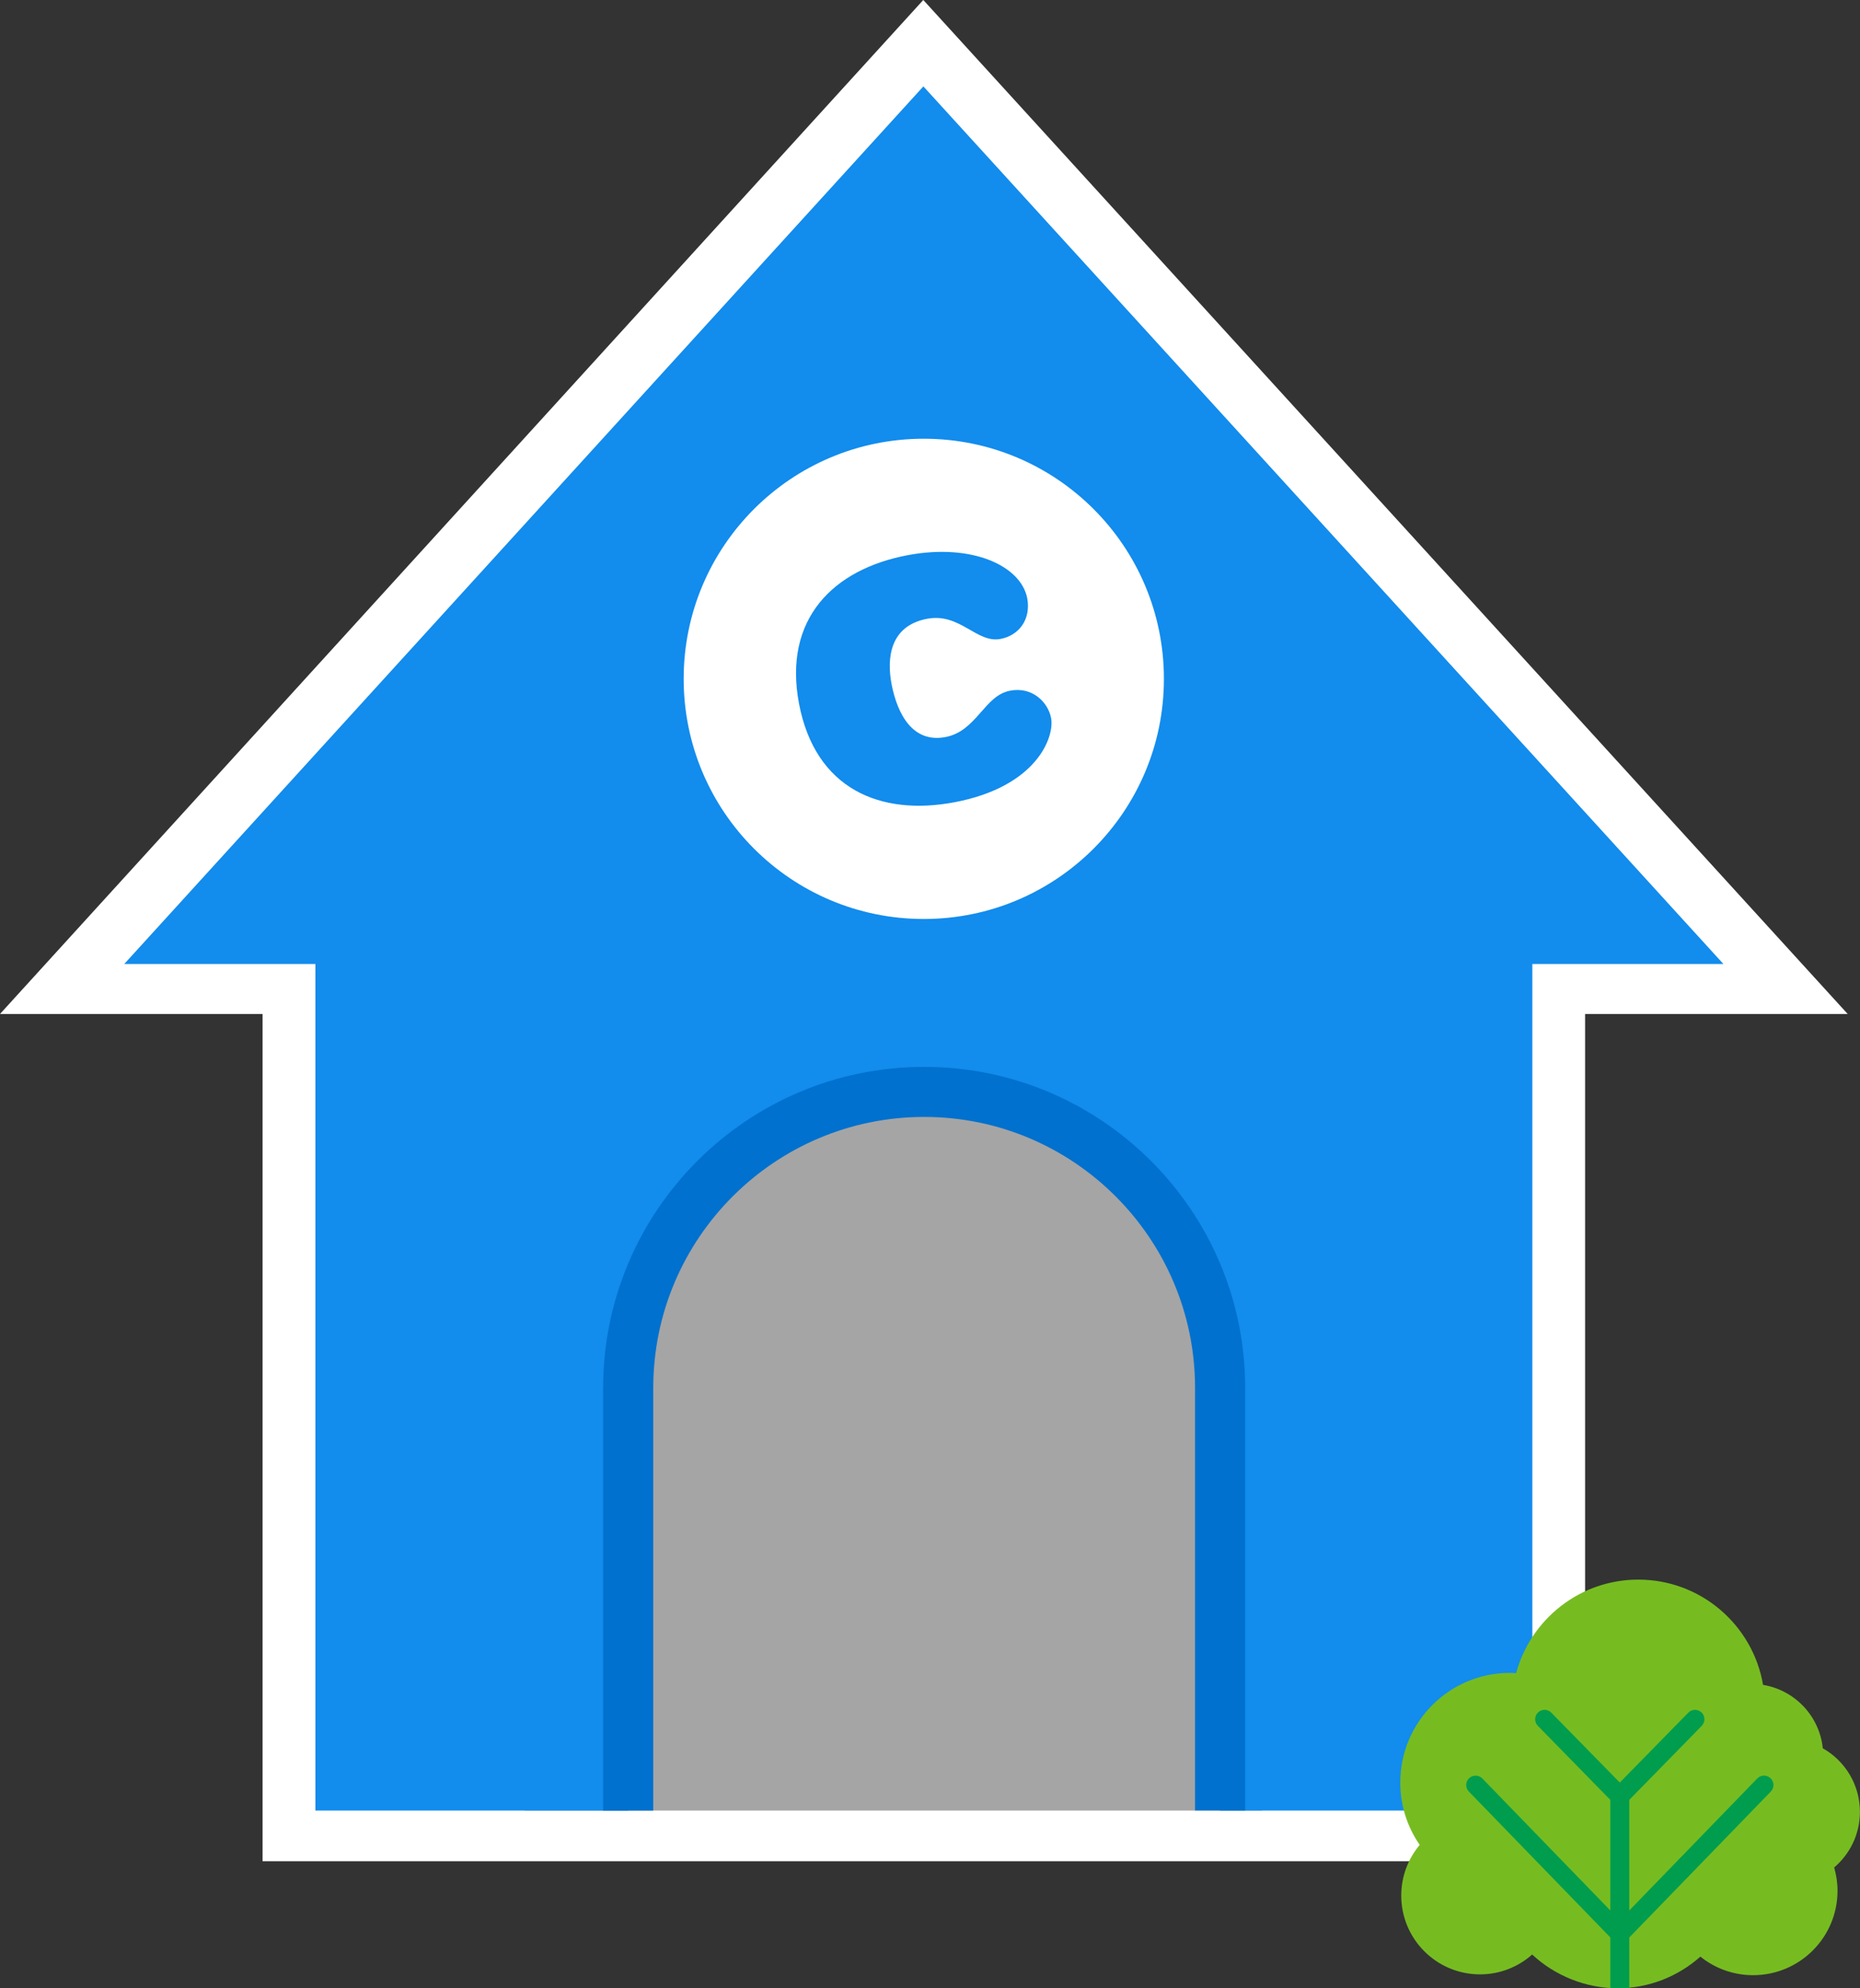
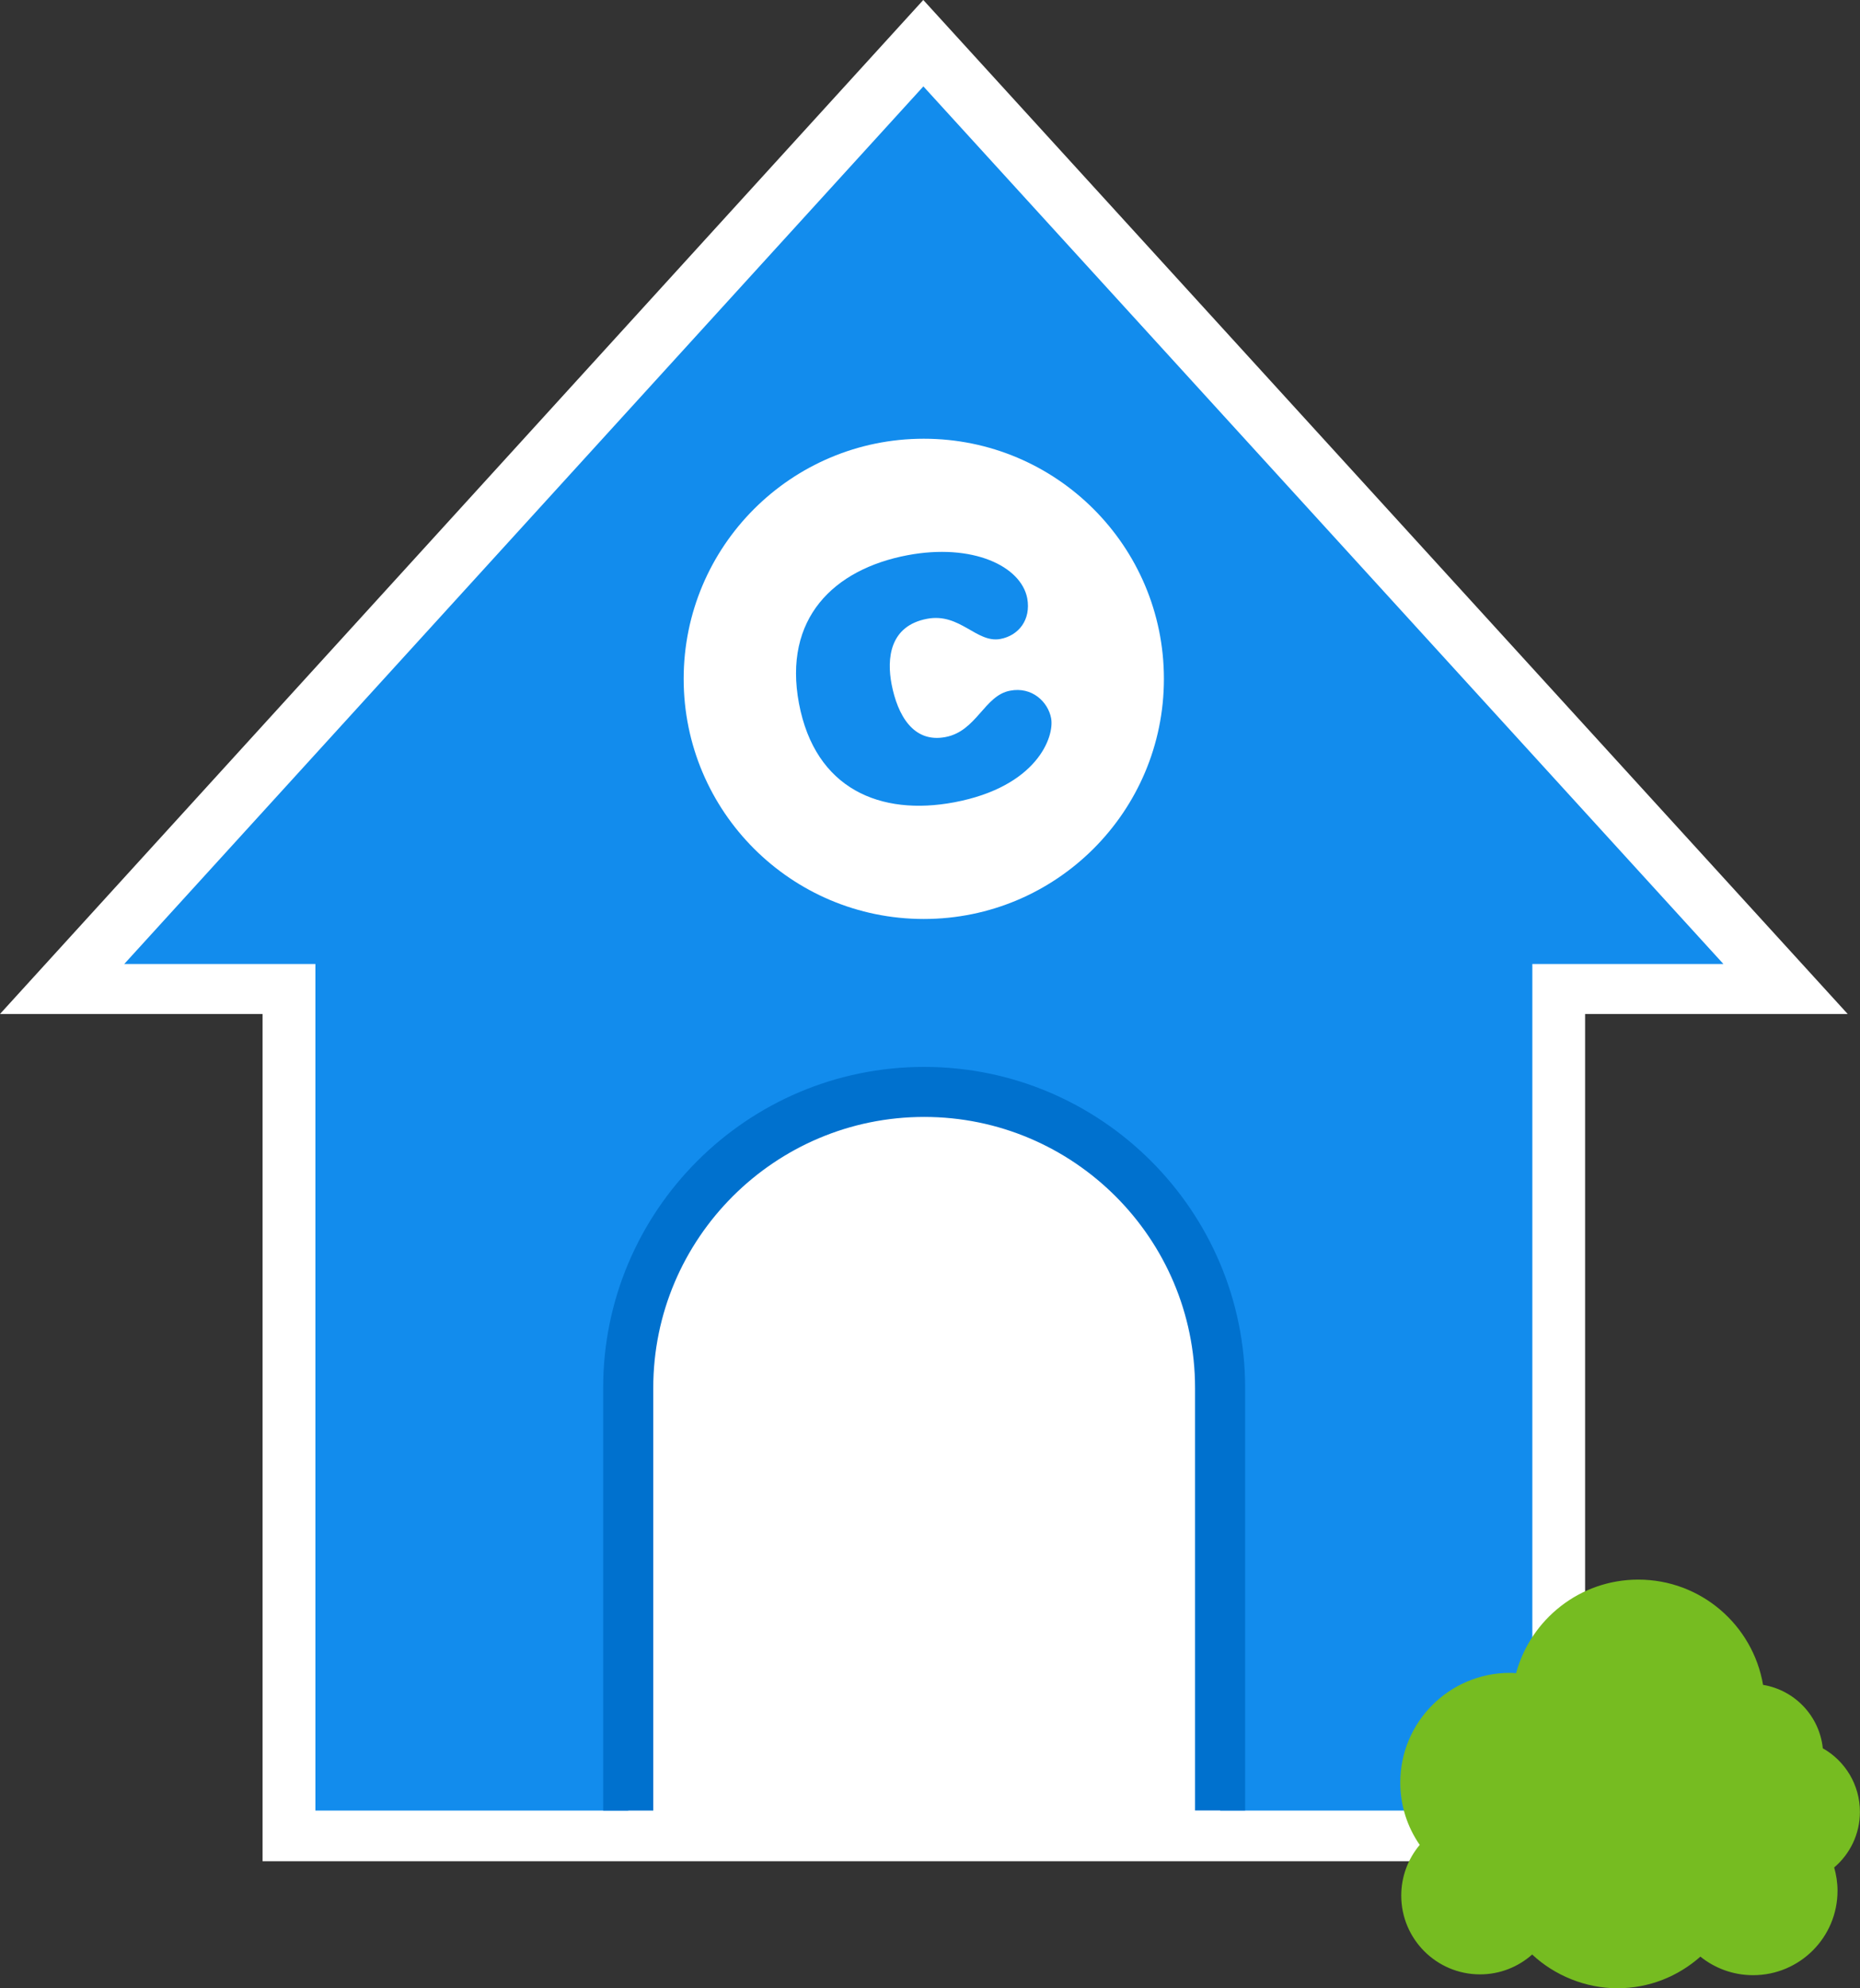
<svg xmlns="http://www.w3.org/2000/svg" id="Layer_2" data-name="Layer 2" viewBox="0 0 227.58 243.27">
  <rect x="0" y="0" width="227.58" height="243.27" fill="#333333" stroke="none" />
  <defs>
    <style>
      .cls-1 {
        fill: #009d4e;
      }

      .cls-1, .cls-2, .cls-3, .cls-4, .cls-5, .cls-6 {
        stroke-width: 0px;
      }

      .cls-2 {
        fill: #0071ce;
      }

      .cls-3 {
        fill: #128ced;
      }

      .cls-4, .cls-7 {
        fill: #fff;
      }

      .cls-7 {
        stroke: #fff;
        stroke-miterlimit: 10;
        stroke-width: 4.57px;
      }

      .cls-5 {
        fill: #a5a5a5;
      }

      .cls-6 {
        fill: #76bc21;
      }
    </style>
  </defs>
  <g id="Art">
    <g id="Chewy">
      <g>
        <polygon class="cls-7" points="153 225.44 191.66 225.44 191.66 121.78 220.9 121.78 112.97 3.39 5.17 121.78 34.41 121.78 34.41 225.44 73.15 225.44 153 225.44" />
        <g>
-           <rect class="cls-5" x="64.18" y="128.16" width="90.25" height="93.37" />
          <g>
            <path class="cls-3" d="m210.87,117.95L112.98,10.57,15.2,117.95h23.39v103.58h38.28v-51.52c0-20,16.21-36.21,36.21-36.21s36.21,16.21,36.21,36.21v51.52h38.2v-103.58h23.39Z" />
            <path class="cls-2" d="m113.07,130.54c-21.66,0-39.27,17.62-39.27,39.27v51.72h6.13v-51.72c0-18.28,14.87-33.15,33.15-33.15s33.14,14.87,33.14,33.15v51.71h6.13v-51.71c0-21.66-17.62-39.27-39.27-39.27Z" />
          </g>
          <g>
            <circle class="cls-4" cx="113.03" cy="83.06" r="29.38" />
            <g id="Chewy_Icon" data-name="Chewy Icon">
              <g id="_1.-HEADER" data-name="1.-HEADER">
                <g id="DESKTOP---970-px">
                  <g id="HEADER">
                    <g id="Logo-_-Search-_-Links-_-Cart" data-name="Logo-/-Search-/-Links-/-Cart">
                      <g id="Logo">
                        <path class="cls-3" d="m128.61,87.88c-.37-1.99-2.33-3.9-5.03-3.37-3.15.59-4.07,4.94-7.89,5.67-3.96.76-5.87-2.7-6.6-6.46-.59-3.09-.28-7.14,4.35-8.01,4.02-.76,6.04,3.01,8.96,2.47,2.25-.42,3.76-2.36,3.29-4.97-.76-3.96-6.71-6.77-14.64-5.28-9.05,1.71-15.25,7.75-13.29,18.15,1.99,10.48,9.97,13.79,19.02,12.08,10.08-1.91,12.25-7.98,11.83-10.28Z" />
                      </g>
                    </g>
                  </g>
                </g>
              </g>
            </g>
          </g>
        </g>
      </g>
      <g>
        <path class="cls-6" d="m171.33,218.1c0-7.41,6.01-13.42,13.42-13.42.25,0,.5.02.75.04,1.79-6.59,7.8-11.45,14.95-11.45,7.67,0,14.02,5.57,15.27,12.88,3.88.64,6.9,3.81,7.31,7.76,2.71,1.53,4.54,4.44,4.54,7.78,0,2.72-1.22,5.16-3.15,6.8.26.91.41,1.86.41,2.85,0,5.71-4.63,10.33-10.33,10.33-2.44,0-4.68-.85-6.45-2.27-2.7,2.4-6.25,3.87-10.15,3.87s-7.7-1.57-10.43-4.13c-1.7,1.51-3.93,2.43-6.38,2.43-5.33,0-9.64-4.32-9.64-9.64,0-2.36.85-4.52,2.26-6.2-1.5-2.17-2.38-4.79-2.38-7.63Z" />
-         <path class="cls-1" d="m179.72,219.21c-.44-.46-.43-1.18.02-1.63.46-.44,1.18-.43,1.63.02l15.66,16.15v-13.53s-8.87-9.06-8.87-9.06c-.44-.45-.44-1.18.02-1.63.45-.44,1.18-.44,1.63.02l8.38,8.55,8.38-8.55c.45-.46,1.17-.46,1.63-.02.45.44.46,1.17.02,1.63l-8.87,9.06v13.53s15.66-16.15,15.66-16.15c.44-.46,1.17-.47,1.63-.02.46.44.47,1.17.02,1.63l-17.31,17.85v6.15c-.46.04-.94.07-1.41.07-.31,0-.61-.03-.91-.04v-6.19s-17.29-17.83-17.29-17.83Z" />
      </g>
    </g>
  </g>
</svg>